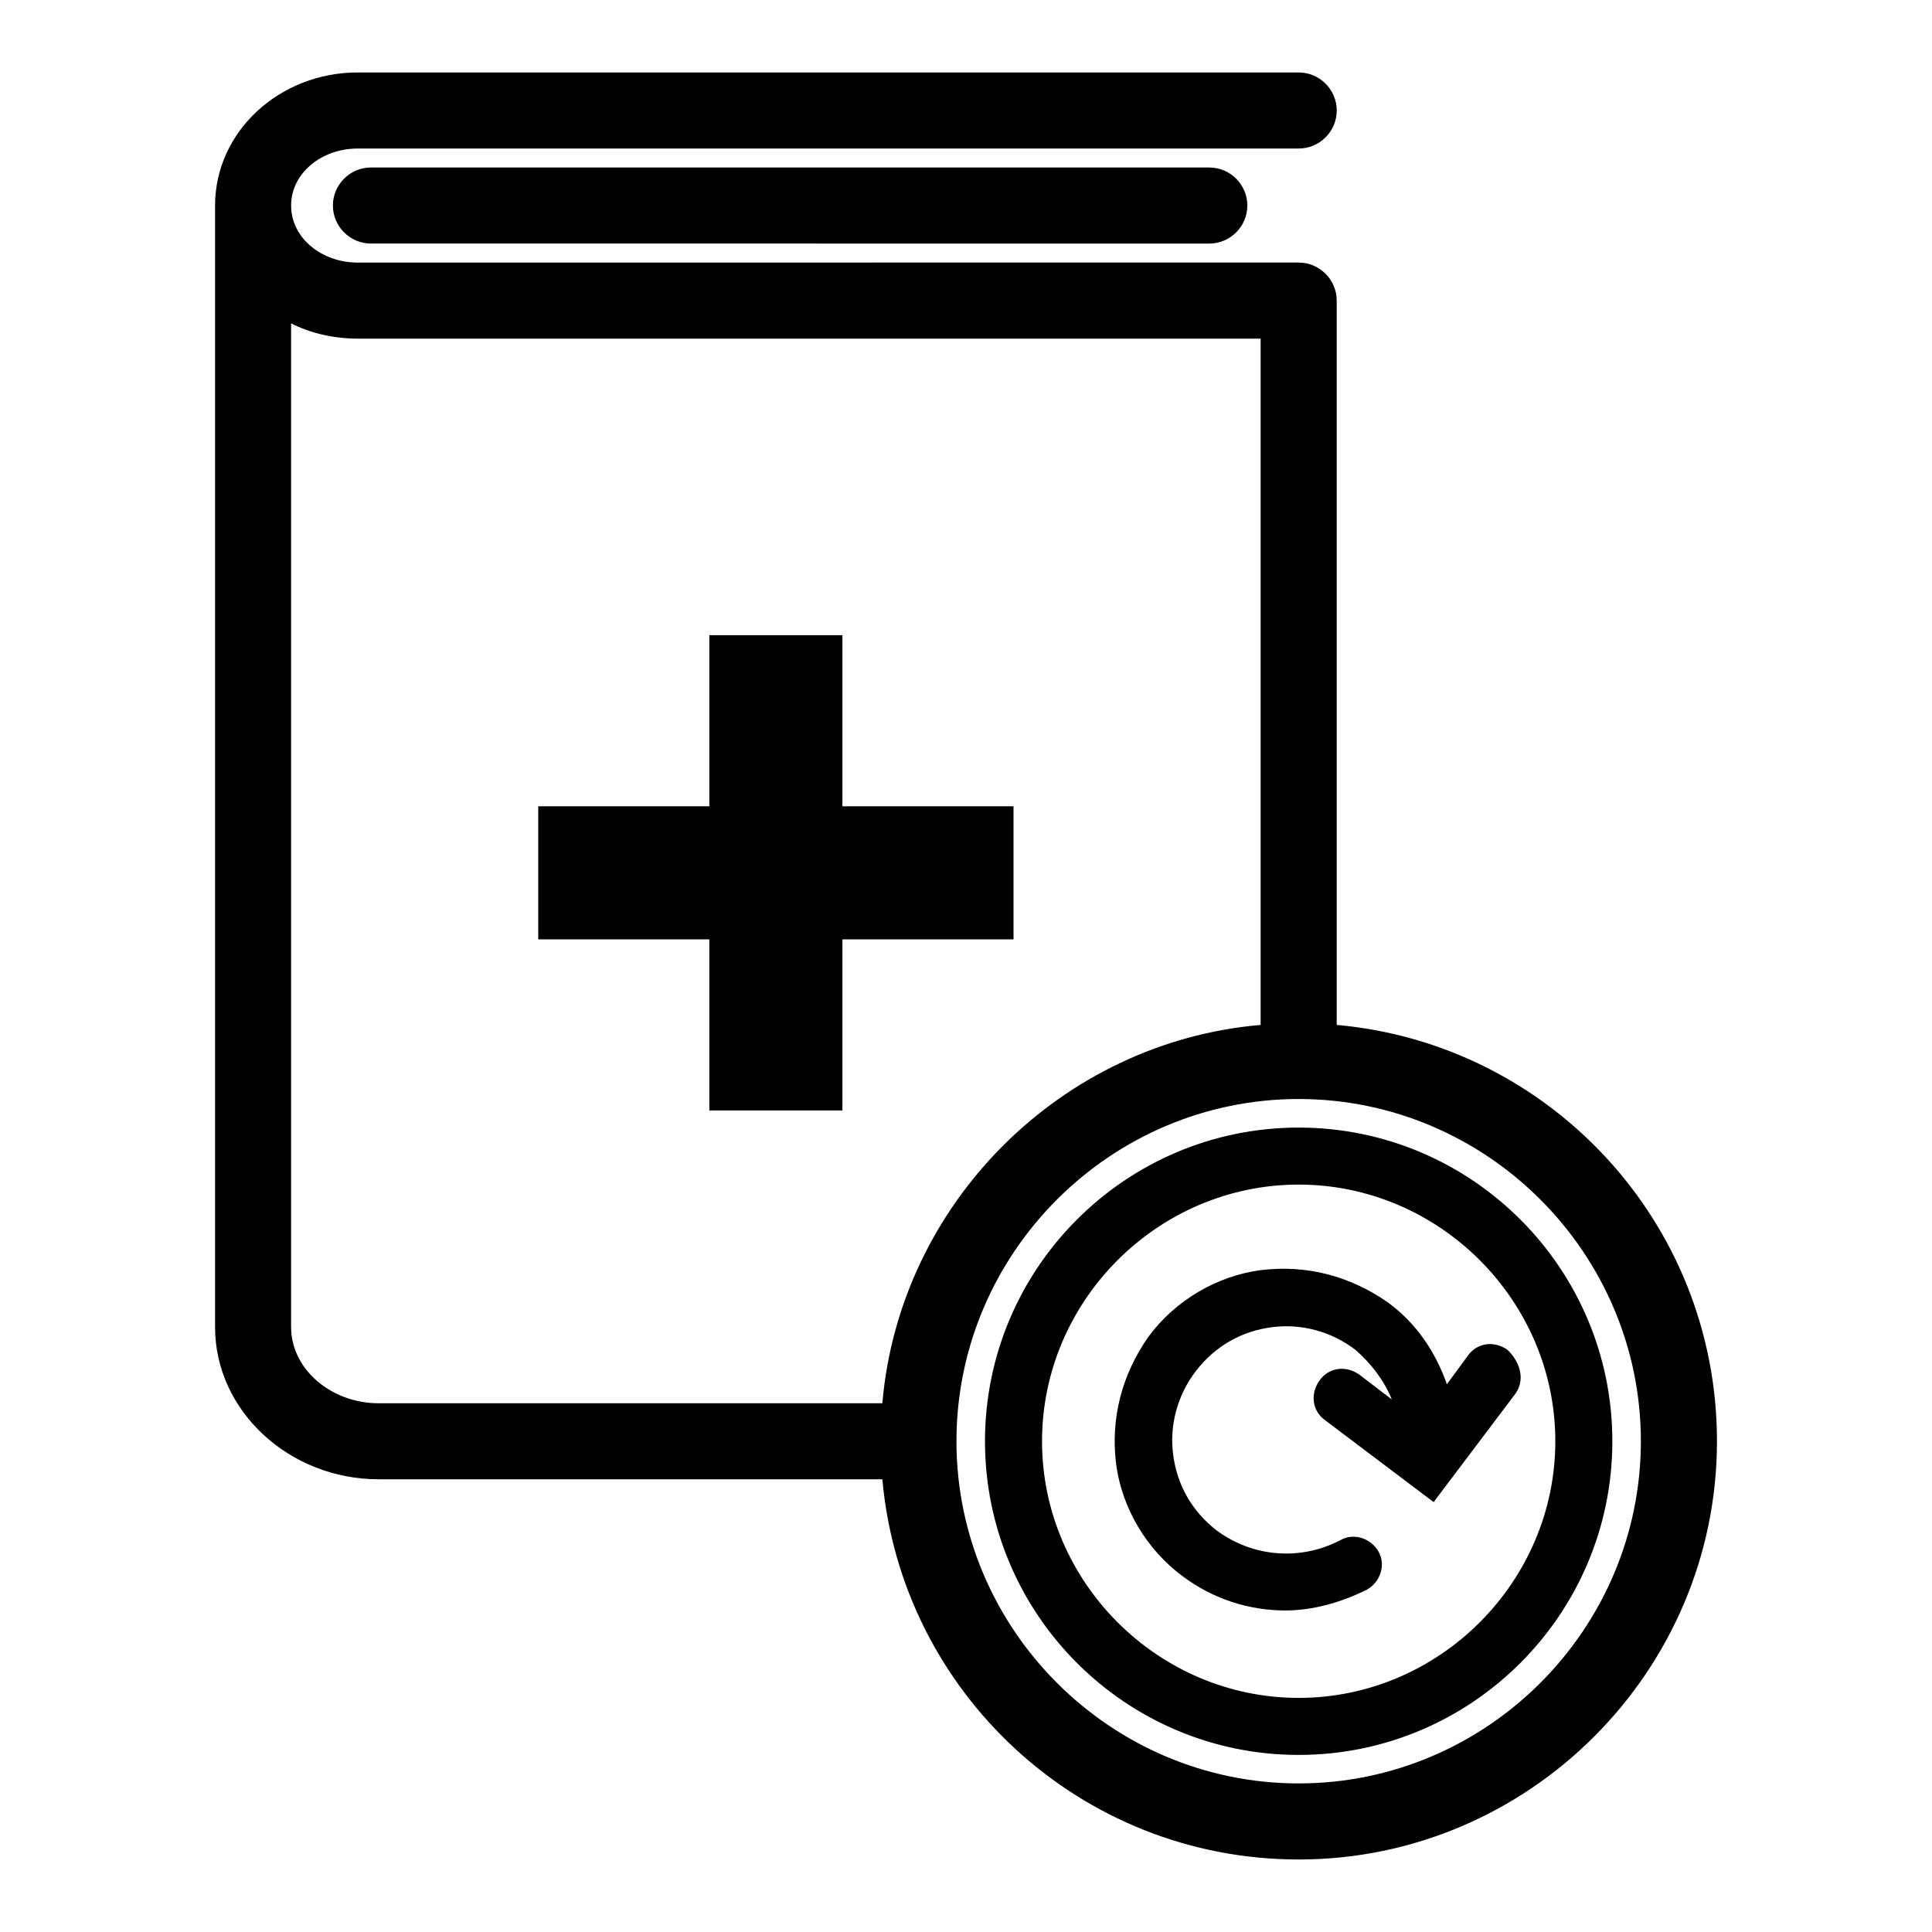
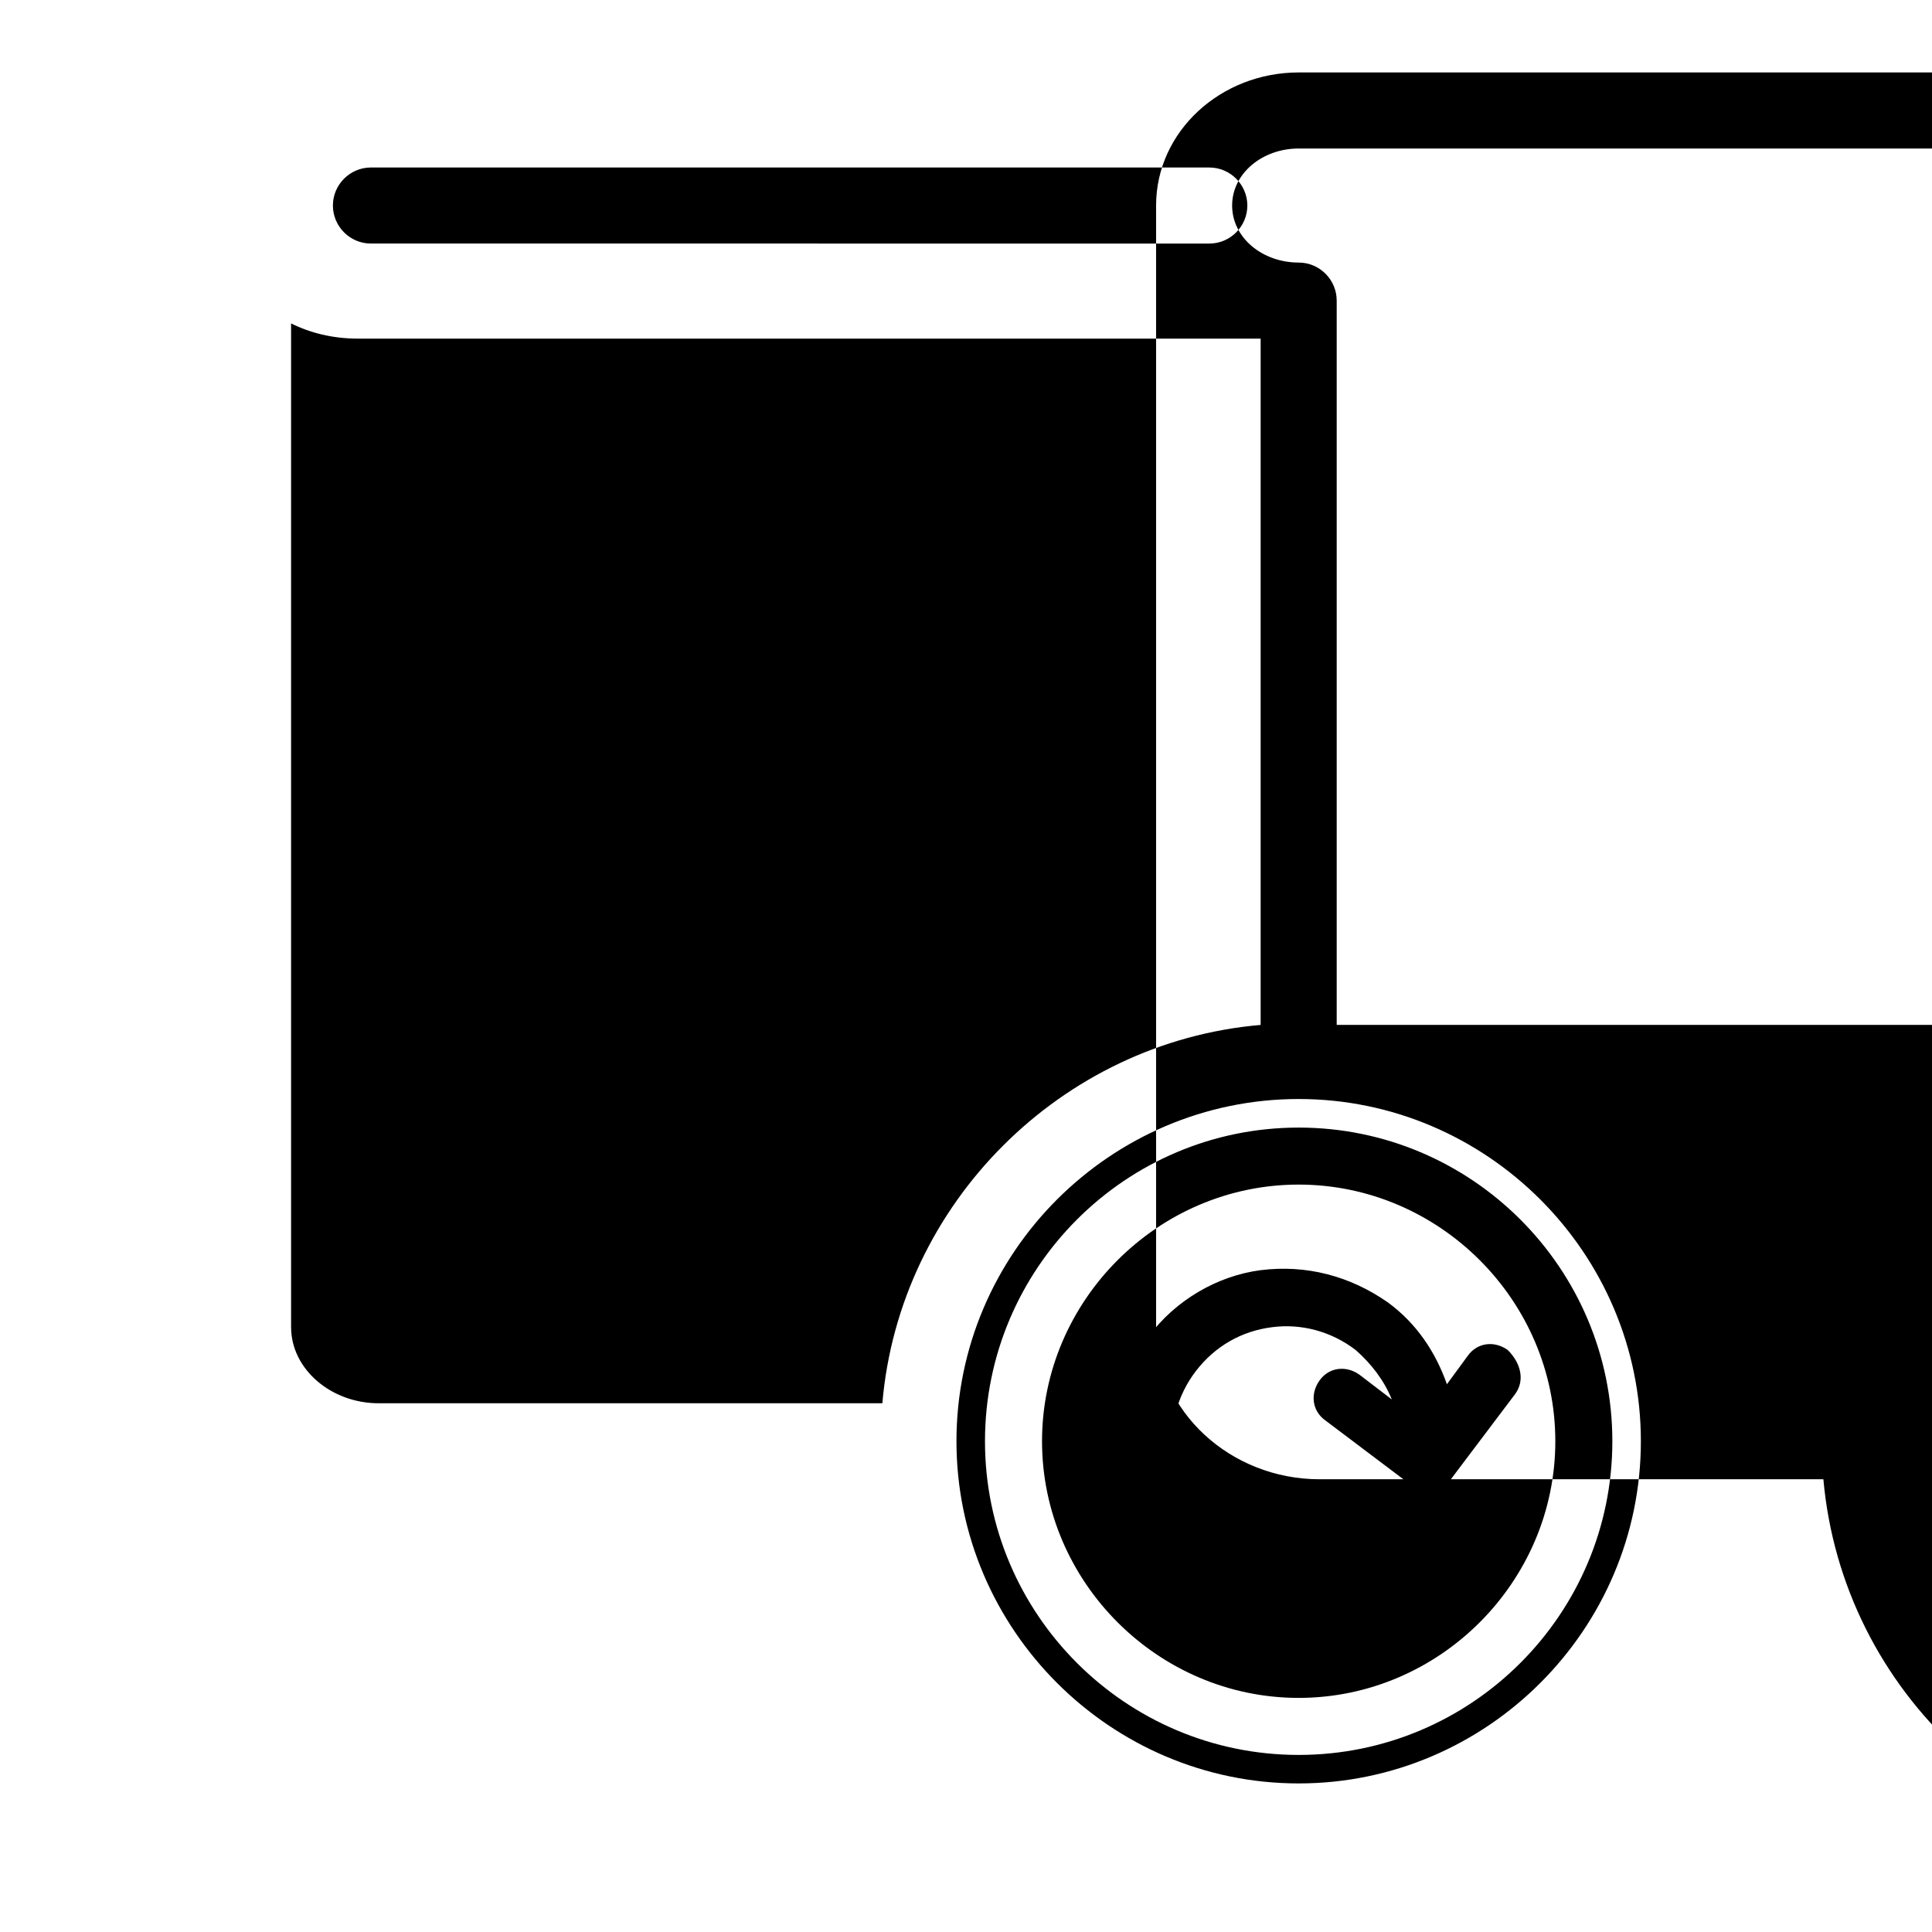
<svg xmlns="http://www.w3.org/2000/svg" fill="#000000" width="800px" height="800px" version="1.1" viewBox="144 144 512 512">
-   <path d="m488.16 442.82c-45.844 0-83.129 37.281-83.129 83.125 0 45.848 37.281 83.129 83.129 83.129 45.848 0 83.129-37.281 83.129-83.129 0-45.844-37.281-83.125-83.129-83.125zm0 151.14c-37.281 0-68.012-30.73-68.012-68.016 0-37.281 30.73-68.016 68.016-68.016 37.277 0.004 68.012 30.734 68.012 68.016 0 37.285-30.734 68.016-68.016 68.016zm57.434-80.609-21.664 28.719-28.719-21.664c-3.527-2.519-4.031-7.055-1.512-10.578 2.519-3.527 7.055-4.031 10.578-1.512l8.566 6.551c-2.016-5.039-5.543-9.574-9.574-13.098-6.551-5.039-14.609-7.055-22.168-6.047-8.062 1.008-15.113 5.039-20.152 11.586-5.039 6.551-7.055 14.609-6.047 22.168 1.008 8.062 5.039 15.113 11.586 20.152 9.574 7.055 22.168 8.062 32.746 2.519 3.527-2.016 8.062-0.504 10.078 3.023 2.016 3.527 0.504 8.062-3.023 10.078-7.055 3.527-14.609 5.543-21.664 5.543-9.574 0-19.145-3.023-27.207-9.07-9.574-7.055-16.121-18.137-17.633-29.727-1.512-12.09 1.512-23.68 8.566-33.754 7.055-9.574 18.137-16.121 29.727-17.633 12.09-1.512 23.68 1.512 33.754 8.566 7.559 5.543 12.594 13.098 15.617 21.664l5.543-7.559c2.519-3.527 7.055-4.031 10.578-1.512 3.535 3.519 4.543 8.055 2.023 11.582zm-81.113-324.96c5.543 0 10.078 4.535 10.078 10.078 0 5.543-4.535 10.078-10.078 10.078l-222.18-0.004c-5.543 0-10.078-4.535-10.078-10.078 0-5.543 4.535-10.078 10.078-10.078zm33.758 227.22v-191.95c0-5.543-4.535-10.078-10.078-10.078l-249.38 0.004c-9.574 0-17.633-6.551-17.633-15.113 0-8.566 8.062-15.113 17.633-15.113h249.39c5.543 0 10.078-4.535 10.078-10.078 0-5.543-4.535-10.078-10.078-10.078h-249.39c-20.656 0-37.785 15.617-37.785 35.266v297.25c0 22.168 19.648 40.305 43.328 40.305h133.51c5.039 56.426 52.395 100.76 110.34 100.76 60.961 0 110.84-49.879 110.84-110.84-0.004-57.934-44.34-105.29-100.77-110.33zm-277.1 80.105v-266.01c5.039 2.519 11.082 4.031 17.633 4.031h239.31v181.88c-52.898 4.535-95.723 47.359-100.25 100.26h-133.51c-12.594 0-23.176-9.07-23.176-20.152zm267.02 120.91c-49.879 0-90.688-40.809-90.688-90.688 0-49.879 40.809-90.688 90.688-90.688 49.879 0 90.688 40.809 90.688 90.688 0 49.879-40.809 90.688-90.688 90.688zm-120.91-223.69v45.344h-35.266v-45.344h-45.344v-35.266h45.344v-45.344h35.266v45.344h45.344v35.266z" />
+   <path d="m488.16 442.82c-45.844 0-83.129 37.281-83.129 83.125 0 45.848 37.281 83.129 83.129 83.129 45.848 0 83.129-37.281 83.129-83.129 0-45.844-37.281-83.125-83.129-83.125zm0 151.14c-37.281 0-68.012-30.73-68.012-68.016 0-37.281 30.73-68.016 68.016-68.016 37.277 0.004 68.012 30.734 68.012 68.016 0 37.285-30.734 68.016-68.016 68.016zm57.434-80.609-21.664 28.719-28.719-21.664c-3.527-2.519-4.031-7.055-1.512-10.578 2.519-3.527 7.055-4.031 10.578-1.512l8.566 6.551c-2.016-5.039-5.543-9.574-9.574-13.098-6.551-5.039-14.609-7.055-22.168-6.047-8.062 1.008-15.113 5.039-20.152 11.586-5.039 6.551-7.055 14.609-6.047 22.168 1.008 8.062 5.039 15.113 11.586 20.152 9.574 7.055 22.168 8.062 32.746 2.519 3.527-2.016 8.062-0.504 10.078 3.023 2.016 3.527 0.504 8.062-3.023 10.078-7.055 3.527-14.609 5.543-21.664 5.543-9.574 0-19.145-3.023-27.207-9.07-9.574-7.055-16.121-18.137-17.633-29.727-1.512-12.09 1.512-23.68 8.566-33.754 7.055-9.574 18.137-16.121 29.727-17.633 12.09-1.512 23.68 1.512 33.754 8.566 7.559 5.543 12.594 13.098 15.617 21.664l5.543-7.559c2.519-3.527 7.055-4.031 10.578-1.512 3.535 3.519 4.543 8.055 2.023 11.582zm-81.113-324.96c5.543 0 10.078 4.535 10.078 10.078 0 5.543-4.535 10.078-10.078 10.078l-222.18-0.004c-5.543 0-10.078-4.535-10.078-10.078 0-5.543 4.535-10.078 10.078-10.078zm33.758 227.22v-191.95c0-5.543-4.535-10.078-10.078-10.078c-9.574 0-17.633-6.551-17.633-15.113 0-8.566 8.062-15.113 17.633-15.113h249.39c5.543 0 10.078-4.535 10.078-10.078 0-5.543-4.535-10.078-10.078-10.078h-249.39c-20.656 0-37.785 15.617-37.785 35.266v297.25c0 22.168 19.648 40.305 43.328 40.305h133.51c5.039 56.426 52.395 100.76 110.34 100.76 60.961 0 110.84-49.879 110.84-110.84-0.004-57.934-44.34-105.29-100.77-110.33zm-277.1 80.105v-266.01c5.039 2.519 11.082 4.031 17.633 4.031h239.31v181.88c-52.898 4.535-95.723 47.359-100.25 100.26h-133.51c-12.594 0-23.176-9.07-23.176-20.152zm267.02 120.91c-49.879 0-90.688-40.809-90.688-90.688 0-49.879 40.809-90.688 90.688-90.688 49.879 0 90.688 40.809 90.688 90.688 0 49.879-40.809 90.688-90.688 90.688zm-120.91-223.69v45.344h-35.266v-45.344h-45.344v-35.266h45.344v-45.344h35.266v45.344h45.344v35.266z" />
</svg>